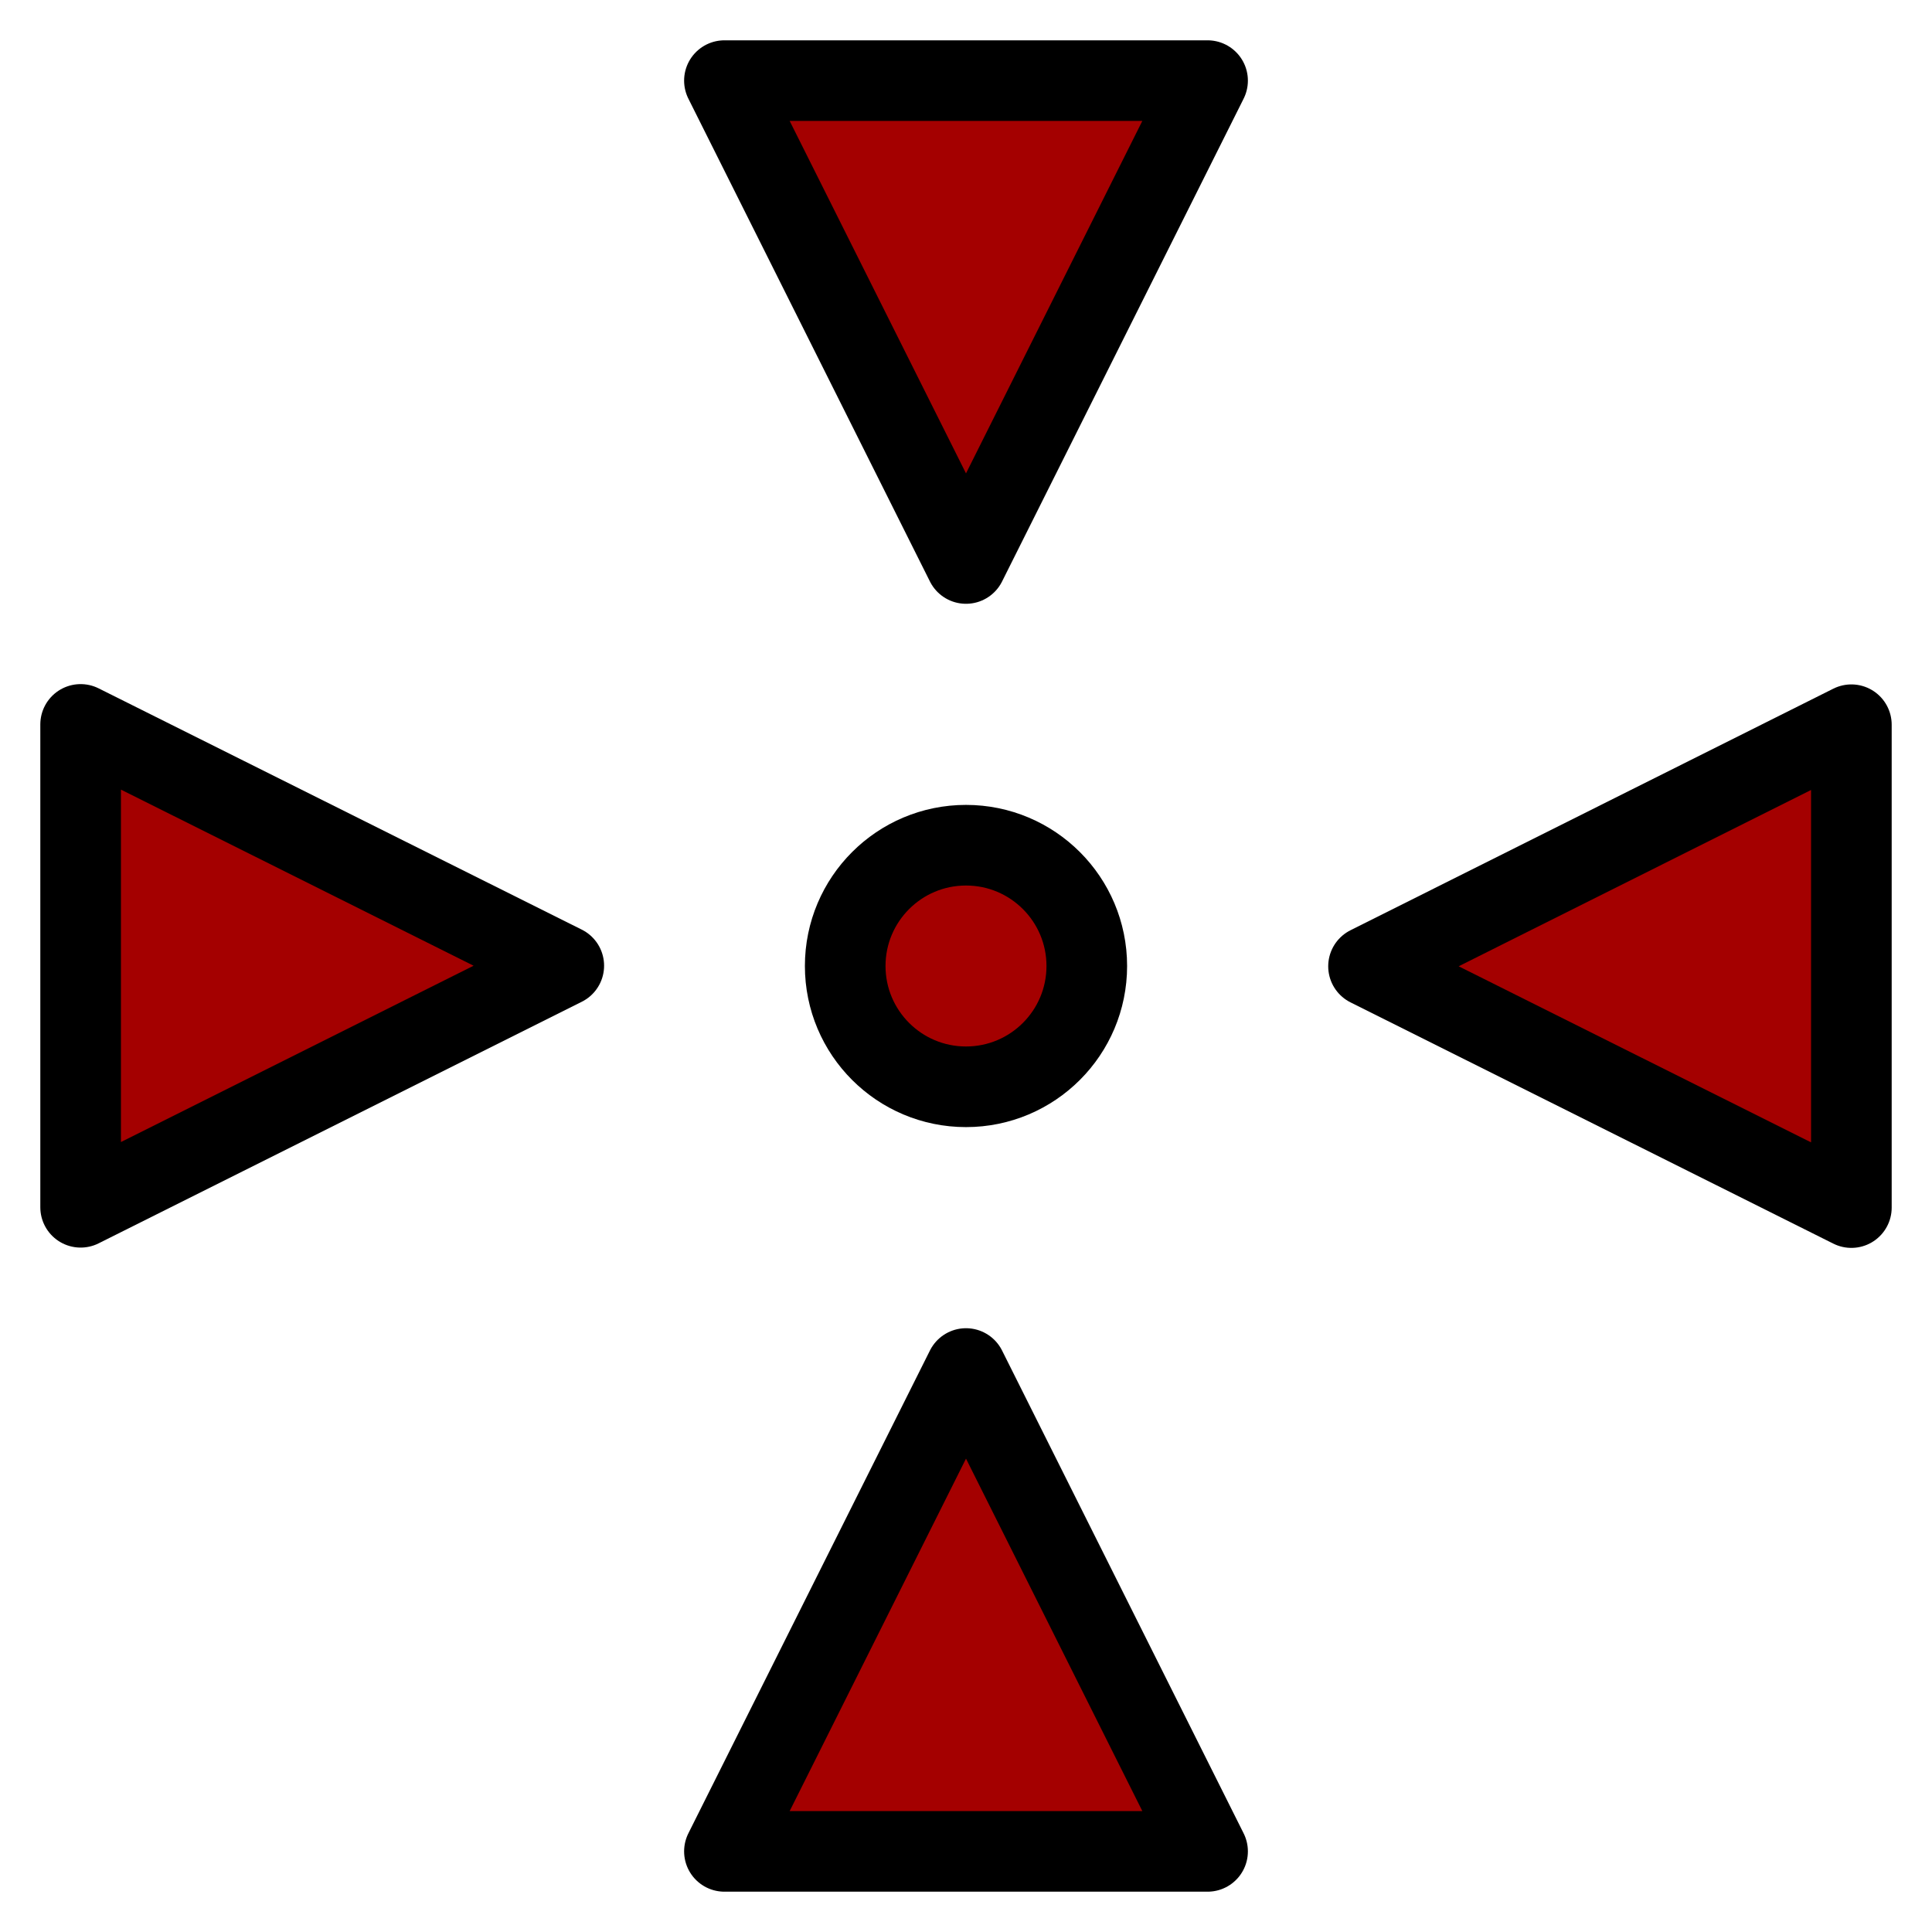
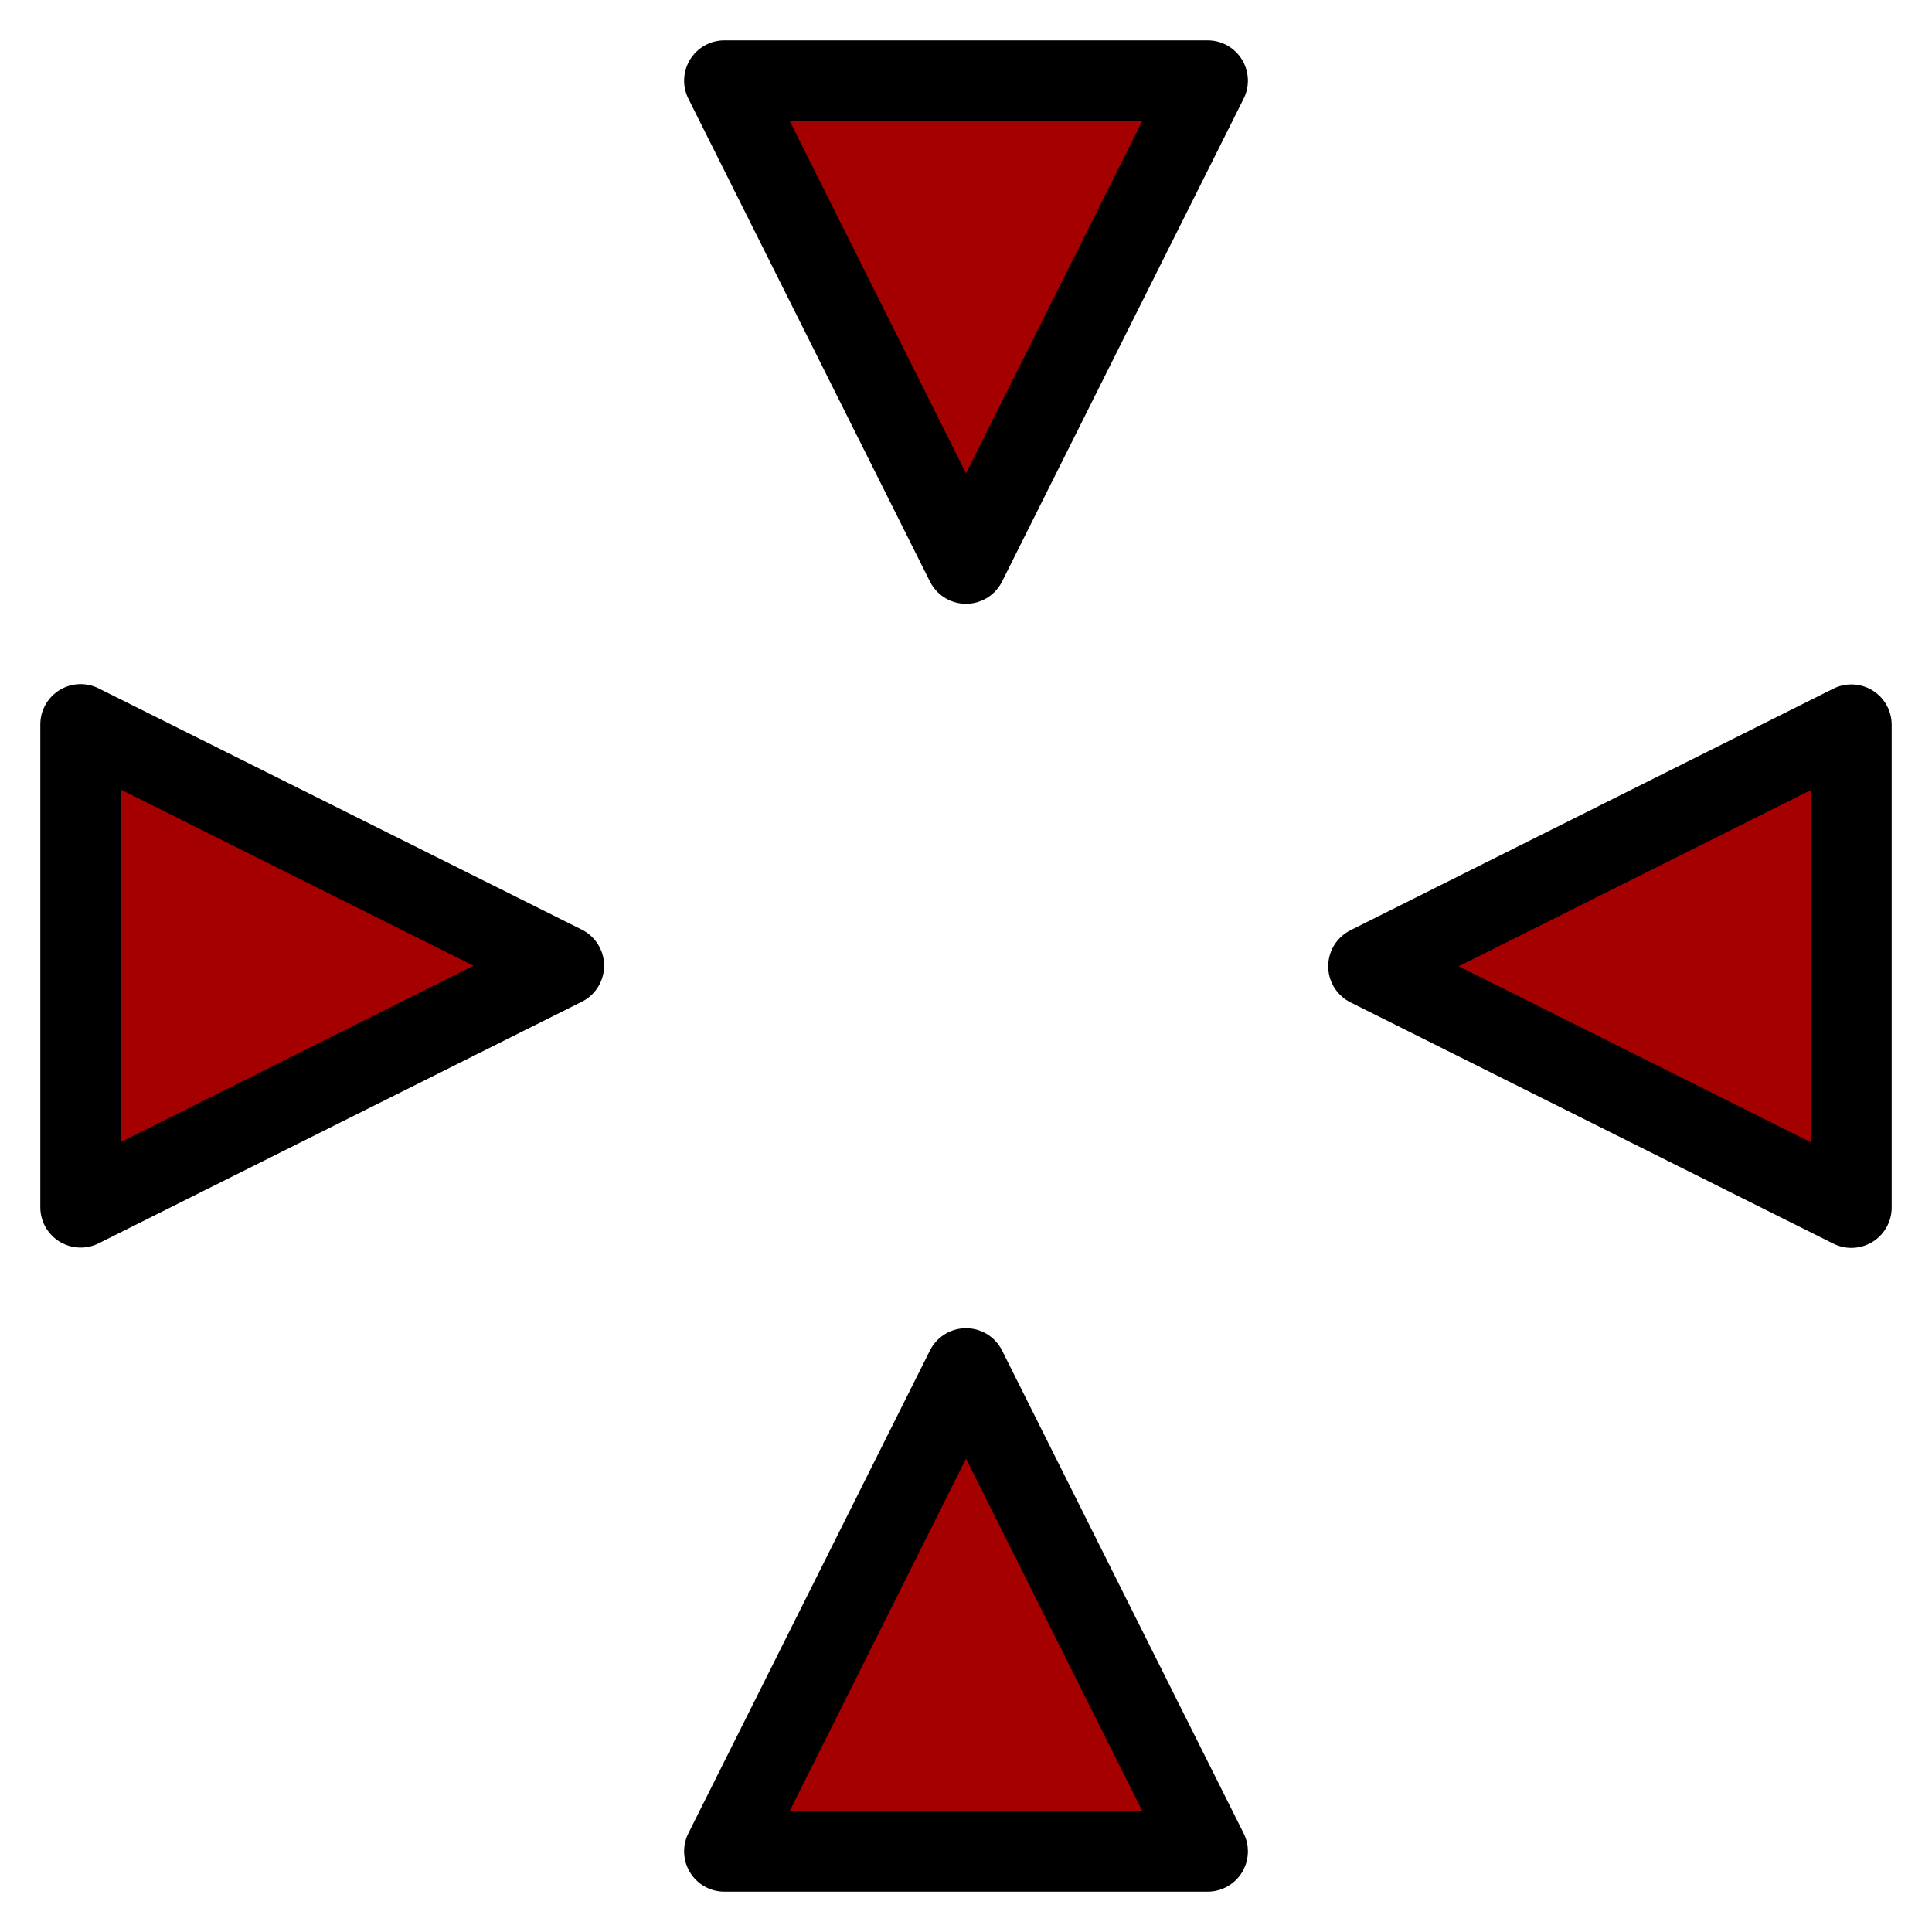
<svg xmlns="http://www.w3.org/2000/svg" xmlns:ns1="http://www.inkscape.org/namespaces/inkscape" xmlns:ns2="http://sodipodi.sourceforge.net/DTD/sodipodi-0.dtd" width="24" height="24" viewBox="0 0 6.35 6.35" version="1.1" id="svg8" ns1:version="0.92.4 5da689c313, 2019-01-14" ns2:docname="attack.svg" ns1:export-filename="/home/cyberarm/Code/i-mic-rts/assets/cursors/attack.png" ns1:export-xdpi="96" ns1:export-ydpi="96">
  <defs id="defs2" />
  <ns2:namedview id="base" pagecolor="#ffffff" bordercolor="#666666" borderopacity="1.0" ns1:pageopacity="0.0" ns1:pageshadow="2" ns1:zoom="16" ns1:cx="-1.7874162" ns1:cy="13.39135" ns1:document-units="px" ns1:current-layer="layer1" showgrid="true" units="px" ns1:showpageshadow="false" ns1:window-width="1920" ns1:window-height="1006" ns1:window-x="0" ns1:window-y="0" ns1:window-maximized="1" ns1:snap-bbox="true" ns1:bbox-paths="true" ns1:bbox-nodes="true" ns1:snap-bbox-edge-midpoints="true" ns1:snap-bbox-midpoints="true">
    <ns1:grid type="xygrid" id="grid815" empspacing="8" />
  </ns2:namedview>
  <g ns1:label="Layer 1" ns1:groupmode="layer" id="layer1" transform="translate(0,-290.65)">
    <path style="fill:#a40000;stroke:#000000;stroke-width:0.265px;stroke-linecap:butt;stroke-linejoin:round;stroke-opacity:1;paint-order:stroke fill markers" d="M 3.969,290.915 H 2.381 l 0.794,1.587 z" id="path1660" ns1:connector-curvature="0" ns2:nodetypes="cccc" />
    <path style="fill:#a40000;stroke:#000000;stroke-width:0.265px;stroke-linecap:butt;stroke-linejoin:round;stroke-opacity:1;paint-order:stroke fill markers" d="M 2.381,296.735 H 3.969 L 3.175,295.148 Z" id="path1660-9" ns1:connector-curvature="0" ns2:nodetypes="cccc" />
    <path style="fill:#a40000;stroke:#000000;stroke-width:0.265px;stroke-linecap:butt;stroke-linejoin:round;stroke-opacity:1;paint-order:stroke fill markers" d="m 6.085,294.619 v -1.587 l -1.587,0.794 z" id="path1660-5" ns1:connector-curvature="0" ns2:nodetypes="cccc" />
    <path style="fill:#a40000;stroke:#000000;stroke-width:0.265px;stroke-linecap:butt;stroke-linejoin:round;stroke-opacity:1;paint-order:stroke fill markers" d="m 0.265,293.031 v 1.587 l 1.588,-0.794 z" id="path1660-9-0" ns1:connector-curvature="0" ns2:nodetypes="cccc" />
-     <circle style="fill:#a40000;fill-opacity:1;stroke:#000000;stroke-width:0.265;stroke-linecap:round;stroke-linejoin:round;stroke-miterlimit:2;stroke-dasharray:none;stroke-dashoffset:0;stroke-opacity:1;paint-order:stroke markers fill" id="path1695" cx="3.175" cy="293.825" r="0.397" />
  </g>
</svg>